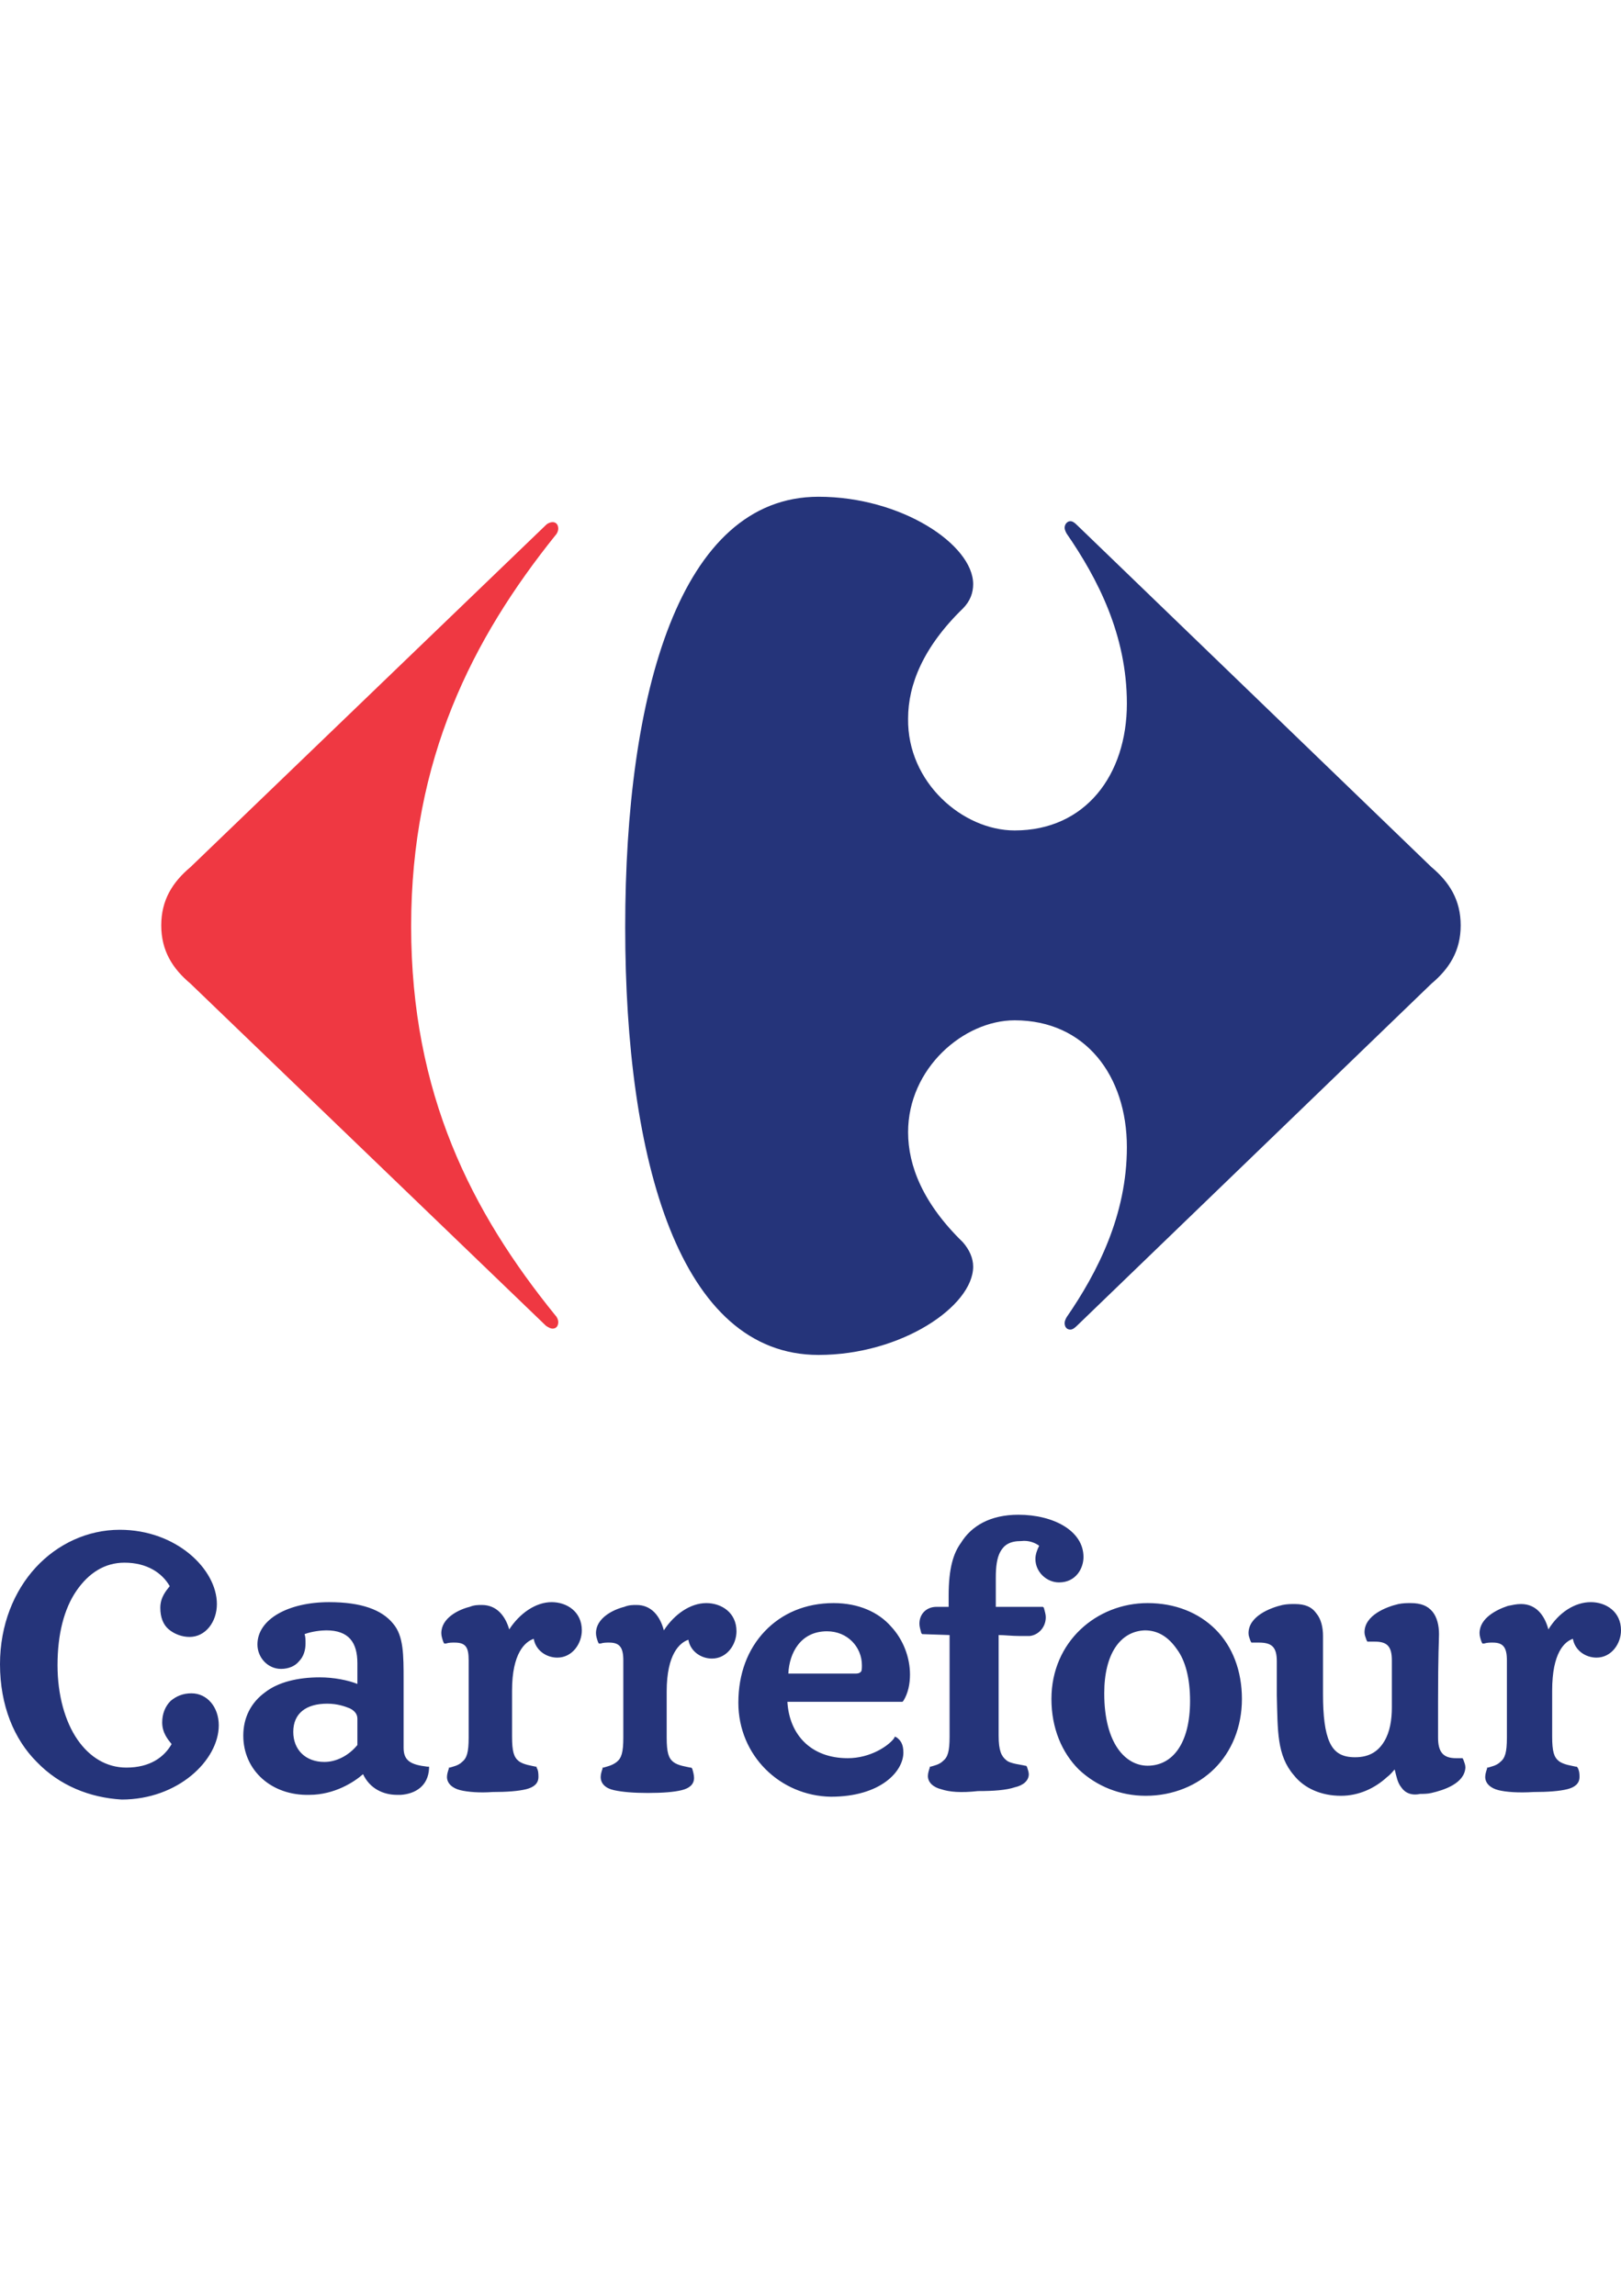
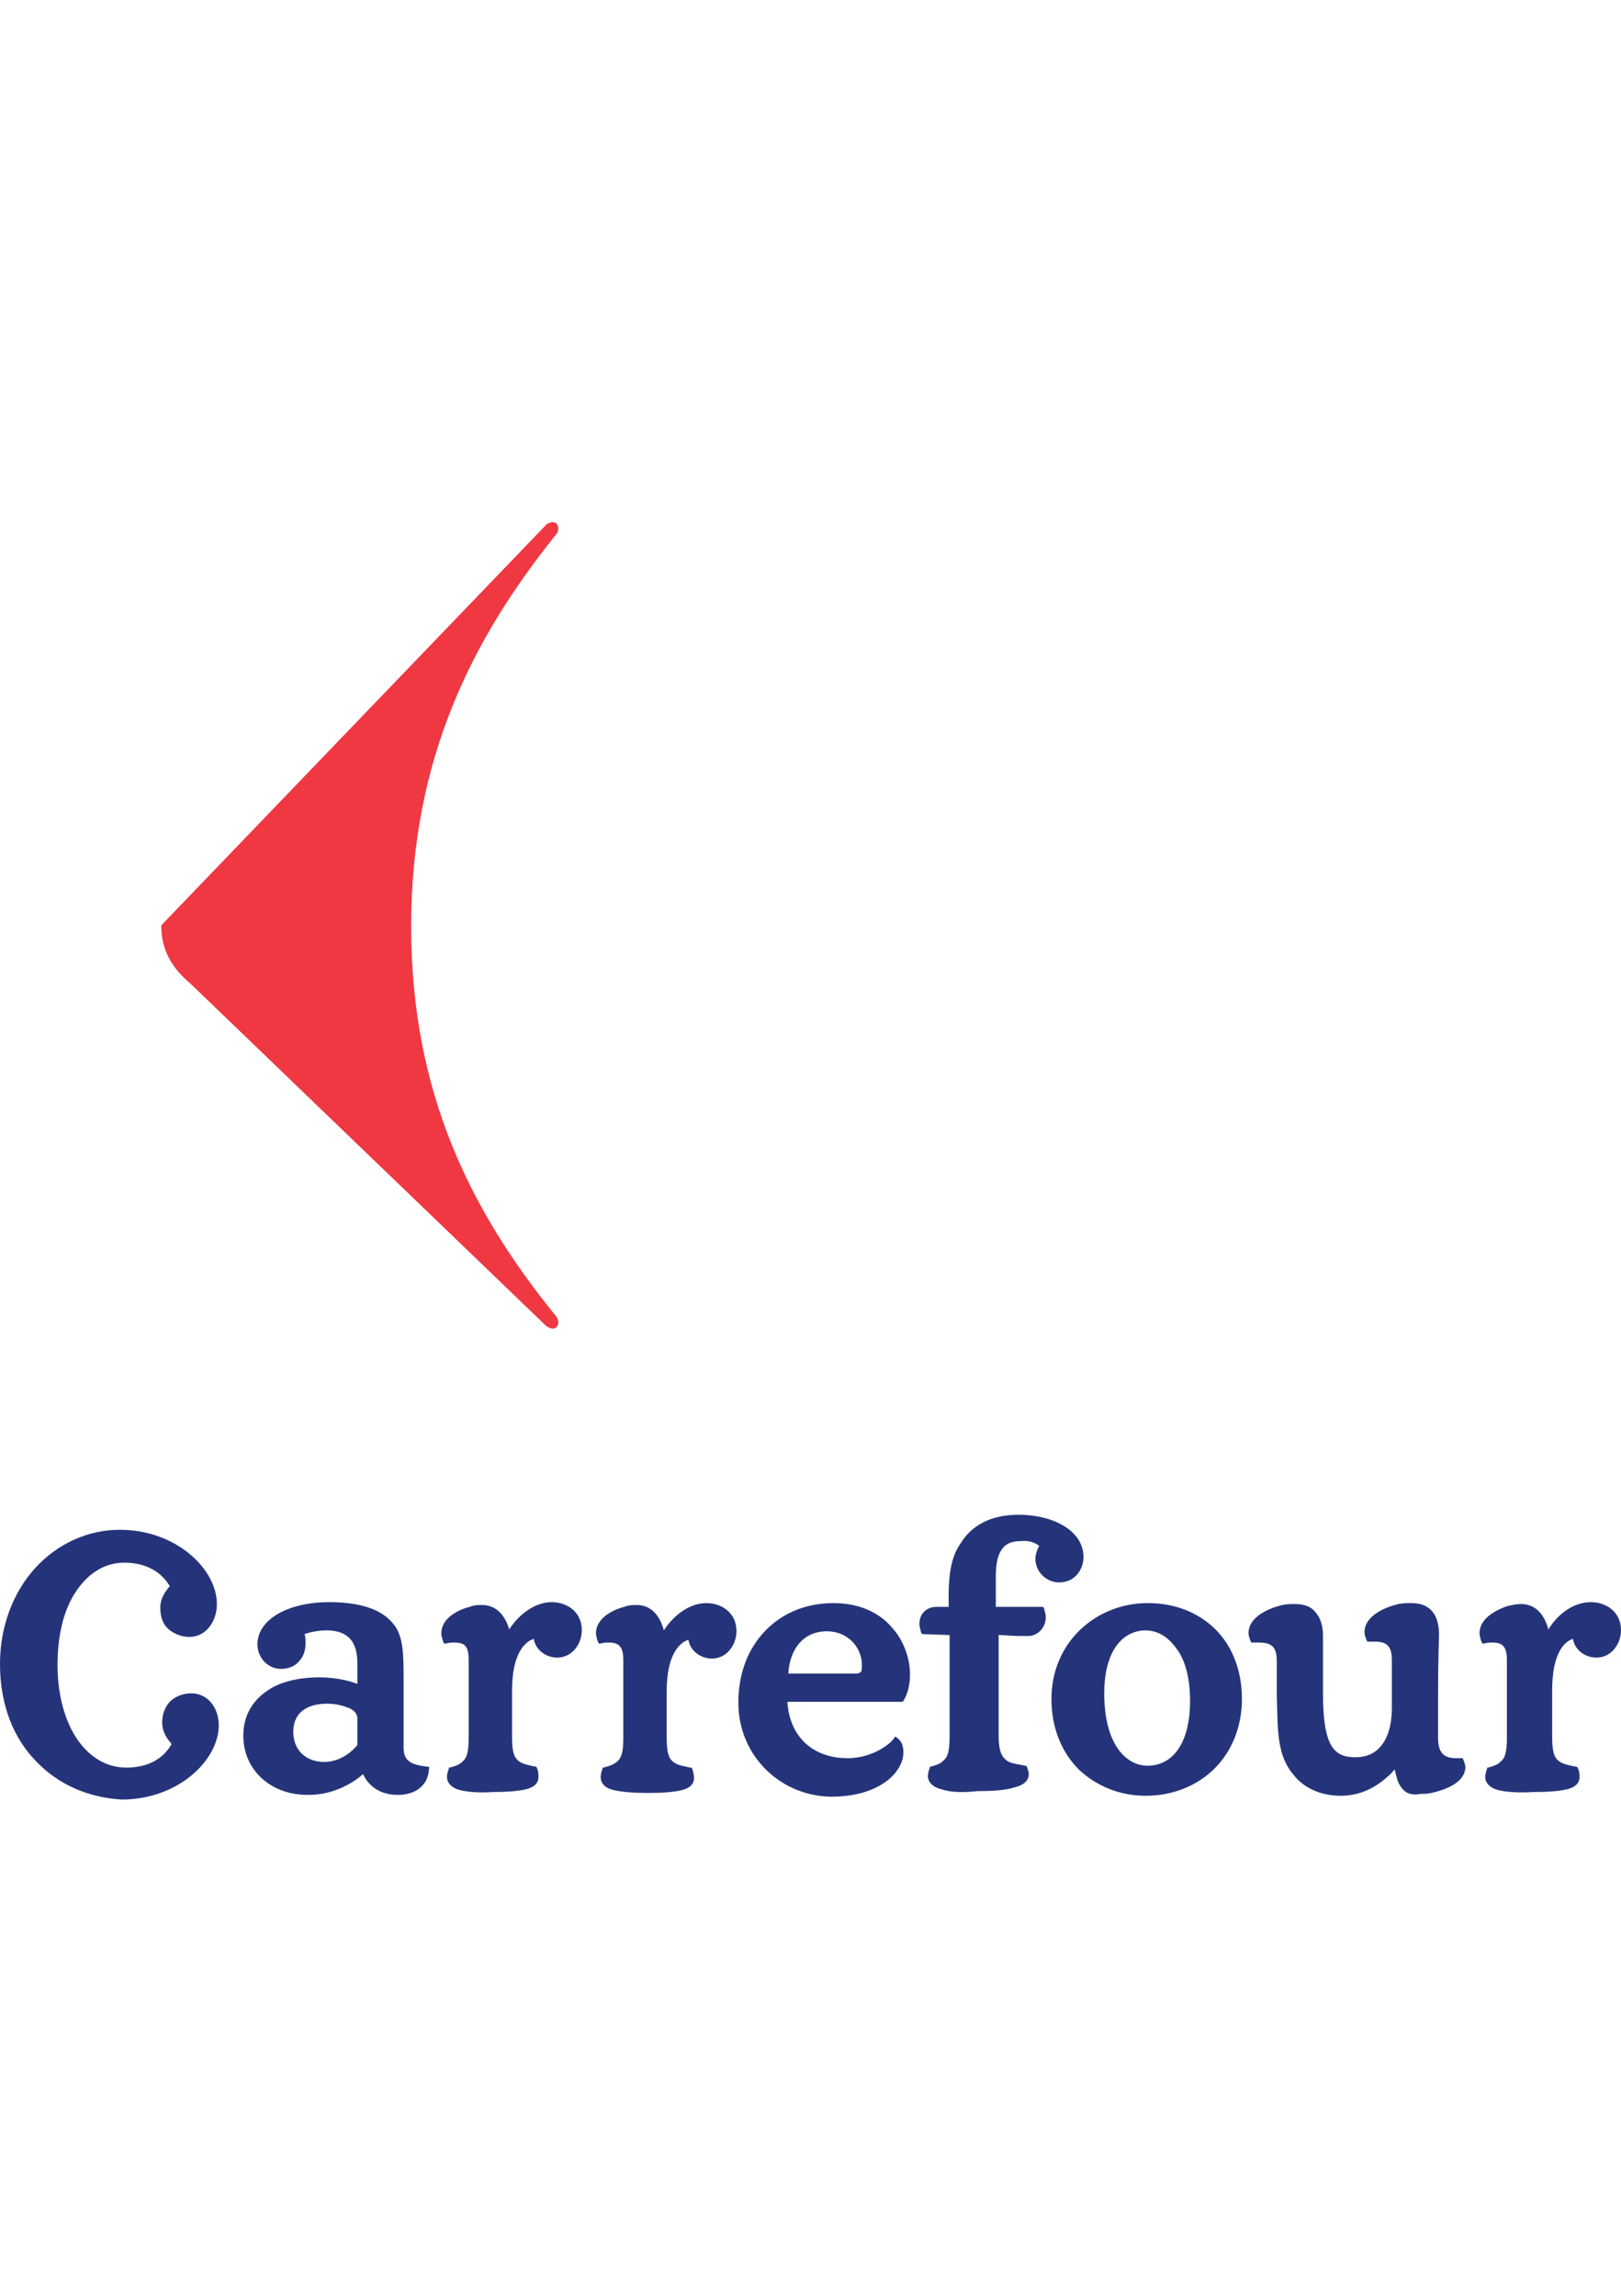
<svg xmlns="http://www.w3.org/2000/svg" width="173" height="245" viewBox="0 0 173 245" fill="none">
-   <rect width="173" height="245" fill="white" />
-   <path d="M58.27 56.009C58.472 55.808 58.774 55.708 58.975 55.708C59.378 55.708 59.579 56.009 59.579 56.41C59.579 56.61 59.478 56.911 59.277 57.112C50.421 68.144 43.879 80.981 43.879 98.832C43.879 116.683 50.32 129.32 59.277 140.351C59.478 140.552 59.579 140.853 59.579 141.053C59.579 141.455 59.378 141.755 58.975 141.755C58.774 141.755 58.572 141.655 58.27 141.455L20.329 104.949C18.417 103.345 17.209 101.439 17.209 98.732C17.209 96.024 18.417 94.118 20.329 92.514L58.27 56.009Z" fill="#EF3842" />
-   <path d="M87.356 53C72.561 53 66.724 73.96 66.724 98.932C66.724 123.904 72.561 144.563 87.356 144.563C96.212 144.563 103.86 139.348 103.86 135.136C103.86 134.234 103.458 133.331 102.753 132.529C98.527 128.417 96.916 124.405 96.916 120.795C96.916 113.975 102.854 108.861 108.289 108.861C115.837 108.861 120.265 114.778 120.265 122.4C120.265 129.62 117.145 135.738 113.824 140.552C113.723 140.753 113.623 140.953 113.623 141.154C113.623 141.555 113.824 141.856 114.226 141.856C114.428 141.856 114.629 141.755 114.931 141.455L152.771 104.949C154.684 103.345 155.891 101.439 155.891 98.732C155.891 96.024 154.684 94.118 152.771 92.514L114.931 56.009C114.629 55.708 114.428 55.608 114.226 55.608C113.924 55.608 113.623 55.908 113.623 56.309C113.623 56.51 113.723 56.711 113.824 56.911C117.145 61.725 120.265 67.742 120.265 75.064C120.265 82.685 115.837 88.603 108.289 88.603C102.753 88.603 96.816 83.488 96.916 76.668C96.916 73.058 98.527 69.046 102.753 64.934C103.559 64.132 103.86 63.229 103.86 62.327C103.86 58.115 96.212 53 87.356 53Z" fill="#25347A" />
+   <path d="M58.27 56.009C58.472 55.808 58.774 55.708 58.975 55.708C59.378 55.708 59.579 56.009 59.579 56.41C59.579 56.61 59.478 56.911 59.277 57.112C50.421 68.144 43.879 80.981 43.879 98.832C43.879 116.683 50.32 129.32 59.277 140.351C59.478 140.552 59.579 140.853 59.579 141.053C59.579 141.455 59.378 141.755 58.975 141.755C58.774 141.755 58.572 141.655 58.27 141.455L20.329 104.949C18.417 103.345 17.209 101.439 17.209 98.732L58.27 56.009Z" fill="#EF3842" />
  <path d="M25.965 185.18C25.965 183.275 26.77 181.67 28.28 180.567C29.689 179.464 31.802 178.962 34.117 178.962C35.627 178.962 37.136 179.263 38.142 179.664V177.458C38.142 175.252 37.237 173.948 34.821 173.948C34.318 173.948 33.312 174.048 32.507 174.349C32.607 174.65 32.607 174.951 32.607 175.352C32.607 176.054 32.406 176.756 31.903 177.258C31.5 177.759 30.796 178.06 29.991 178.06C28.582 178.06 27.475 176.856 27.475 175.452C27.475 172.745 30.796 170.939 35.123 170.939C38.545 170.939 40.759 171.742 41.967 173.246C43.074 174.55 43.074 176.556 43.074 179.263V186.484C43.074 187.888 43.879 188.289 45.59 188.49H45.791V188.69C45.691 190.596 44.282 191.398 42.772 191.499C42.671 191.499 42.47 191.499 42.369 191.499C40.86 191.499 39.451 190.797 38.746 189.292C37.841 190.095 35.727 191.499 33.01 191.499C28.984 191.599 25.965 188.891 25.965 185.18ZM149.551 190.696C149.148 190.195 149.048 189.593 148.846 188.791C148.645 188.991 148.444 189.292 148.041 189.593C146.733 190.797 145.022 191.599 143.11 191.599C140.997 191.599 139.185 190.797 138.078 189.392C136.266 187.286 136.367 184.679 136.266 180.868V177.258C136.266 175.753 135.763 175.252 134.354 175.252C134.153 175.252 133.952 175.252 133.75 175.252H133.549L133.449 175.051C133.348 174.75 133.247 174.55 133.247 174.249C133.247 172.444 135.562 171.541 136.87 171.24C137.373 171.14 137.776 171.14 138.179 171.14C139.286 171.14 139.99 171.441 140.493 172.143C140.997 172.745 141.198 173.647 141.198 174.55V180.768C141.198 183.074 141.399 184.779 141.902 185.882C142.405 186.986 143.211 187.487 144.62 187.487C146.23 187.487 147.136 186.785 147.739 185.782C148.343 184.779 148.545 183.475 148.545 182.172V177.157C148.545 175.653 148.041 175.152 146.733 175.152C146.532 175.152 146.33 175.152 146.129 175.152H145.928L145.827 174.951C145.727 174.65 145.626 174.449 145.626 174.149C145.626 172.343 147.941 171.441 149.249 171.14C149.752 171.04 150.155 171.04 150.557 171.04C151.664 171.04 152.369 171.341 152.872 171.942C153.375 172.544 153.577 173.447 153.577 174.349C153.577 175.051 153.476 176.355 153.476 181.57C153.476 183.776 153.476 184.98 153.476 185.381C153.476 186.885 153.979 187.587 155.388 187.587C155.589 187.587 155.69 187.587 155.891 187.587H156.093L156.193 187.788C156.294 188.089 156.394 188.289 156.394 188.59C156.294 190.295 154.08 190.997 152.771 191.298C152.369 191.398 151.866 191.398 151.564 191.398C150.658 191.599 149.953 191.298 149.551 190.696ZM78.801 181.67C78.801 178.561 79.808 175.954 81.619 174.048C83.43 172.143 85.947 171.04 88.966 171.04C91.683 171.04 93.796 172.043 95.105 173.547C96.413 174.951 97.118 176.856 97.118 178.662C97.118 179.664 96.916 180.667 96.413 181.47L96.312 181.57H84.034C84.236 185.08 86.55 187.587 90.475 187.587C92.891 187.587 94.803 186.284 95.407 185.481L95.507 185.281L95.709 185.381C96.111 185.682 96.413 186.083 96.413 186.986C96.413 188.991 93.998 191.699 88.664 191.699C83.229 191.599 78.801 187.286 78.801 181.67ZM122.277 191.599C119.56 191.599 117.044 190.596 115.132 188.791C113.321 186.986 112.214 184.378 112.214 181.269C112.214 175.152 117.044 171.04 122.479 171.04C125.397 171.04 127.913 172.043 129.725 173.848C131.536 175.653 132.543 178.26 132.543 181.269C132.543 184.278 131.436 186.885 129.624 188.69C127.813 190.496 125.196 191.599 122.277 191.599ZM159.917 190.997C159.112 190.797 158.508 190.295 158.508 189.593C158.508 189.292 158.608 188.991 158.709 188.69V188.59H158.81C159.112 188.49 159.716 188.39 160.118 187.988C160.621 187.587 160.823 186.986 160.823 185.381V177.157C160.823 175.753 160.42 175.252 159.313 175.252C159.011 175.252 158.709 175.252 158.407 175.352H158.206L158.105 175.152C158.005 174.851 157.904 174.55 157.904 174.249C157.904 172.644 159.716 171.742 160.923 171.341C161.426 171.24 161.829 171.14 162.332 171.14C163.942 171.14 164.848 172.343 165.251 173.848C166.358 172.043 168.069 170.939 169.78 170.939C171.39 170.939 173 171.942 173 173.948C173 175.352 171.994 176.856 170.383 176.856C169.176 176.856 168.069 176.054 167.867 174.851C166.962 175.152 165.653 176.355 165.653 180.367V185.281C165.653 186.885 165.855 187.487 166.358 187.888C166.861 188.289 167.767 188.39 168.169 188.49H168.27L168.371 188.59C168.572 188.991 168.572 189.292 168.572 189.593C168.572 190.295 168.069 190.696 167.264 190.897C166.458 191.097 165.251 191.198 163.641 191.198C162.03 191.298 160.722 191.198 159.917 190.997ZM100.439 190.897C99.633 190.696 99.03 190.195 99.03 189.493C99.03 189.192 99.13 188.891 99.231 188.59V188.49H99.332C99.633 188.39 100.237 188.289 100.64 187.888C101.143 187.487 101.344 186.885 101.344 185.281V174.449L98.426 174.349L98.325 174.249C98.225 173.848 98.124 173.547 98.124 173.246C98.124 172.143 98.929 171.441 99.935 171.441H101.244V170.237C101.244 167.329 101.747 165.724 102.552 164.621C103.659 162.816 105.672 161.613 108.691 161.613C112.415 161.613 115.635 163.317 115.635 166.126C115.635 167.329 114.83 168.833 113.019 168.833C111.71 168.833 110.503 167.73 110.503 166.326C110.503 165.825 110.704 165.323 110.905 164.922C110.503 164.621 109.798 164.32 108.993 164.421C107.785 164.421 107.182 164.822 106.779 165.524C106.376 166.226 106.276 167.229 106.276 168.332V171.441H111.308L111.408 171.541C111.509 171.942 111.61 172.243 111.61 172.544C111.61 173.647 110.805 174.449 109.899 174.55C109.496 174.55 109.094 174.55 108.792 174.55C107.987 174.55 107.182 174.449 106.578 174.449V185.18C106.578 186.785 106.88 187.387 107.383 187.788C107.785 188.189 109.094 188.289 109.396 188.39H109.496L109.597 188.49C109.698 188.791 109.798 189.092 109.798 189.292C109.798 189.994 109.194 190.496 108.289 190.696C107.383 190.997 106.074 191.097 104.364 191.097C102.552 191.298 101.344 191.198 100.439 190.897ZM65.517 190.997C64.611 190.797 64.108 190.295 64.108 189.593C64.108 189.292 64.208 188.991 64.309 188.69V188.59H64.409C64.712 188.49 65.315 188.39 65.819 187.988C66.322 187.587 66.523 186.986 66.523 185.381V177.157C66.523 175.753 66.12 175.252 65.013 175.252C64.712 175.252 64.409 175.252 64.108 175.352H63.906L63.806 175.152C63.705 174.851 63.604 174.55 63.604 174.249C63.604 172.644 65.416 171.742 66.624 171.441C67.127 171.24 67.529 171.24 67.932 171.24C69.542 171.24 70.448 172.444 70.85 173.948C71.957 172.243 73.668 171.04 75.379 171.04C76.99 171.04 78.6 172.043 78.6 174.048C78.6 175.452 77.593 176.957 75.983 176.957C74.775 176.957 73.668 176.154 73.467 174.951C72.561 175.252 71.152 176.455 71.152 180.467V185.381C71.152 186.986 71.354 187.587 71.857 187.988C72.36 188.39 73.266 188.49 73.668 188.59H73.769L73.87 188.69C73.97 188.991 74.071 189.392 74.071 189.693C74.071 190.395 73.568 190.797 72.763 190.997C71.957 191.198 70.75 191.298 69.14 191.298C67.63 191.298 66.422 191.198 65.517 190.997ZM49.112 190.997C48.307 190.797 47.703 190.295 47.703 189.593C47.703 189.292 47.804 188.991 47.905 188.69V188.59H48.005C48.307 188.49 48.911 188.39 49.314 187.988C49.817 187.587 50.018 186.986 50.018 185.381V177.157C50.018 175.753 49.716 175.252 48.508 175.252C48.206 175.252 47.905 175.252 47.603 175.352H47.401L47.301 175.152C47.2 174.851 47.099 174.55 47.099 174.249C47.099 172.644 48.911 171.742 50.119 171.441C50.622 171.24 51.024 171.24 51.427 171.24C53.037 171.24 53.943 172.444 54.346 173.848C55.453 172.143 57.163 170.939 58.874 170.939C60.485 170.939 62.095 171.942 62.095 173.948C62.095 175.352 61.088 176.856 59.478 176.856C58.27 176.856 57.163 176.054 56.962 174.851C56.056 175.152 54.648 176.355 54.648 180.367V185.281C54.648 186.885 54.849 187.487 55.352 187.888C55.855 188.289 56.761 188.39 57.163 188.49H57.264V188.59C57.465 188.891 57.465 189.292 57.465 189.593C57.465 190.295 56.962 190.696 56.157 190.897C55.352 191.097 54.144 191.198 52.534 191.198C51.226 191.298 49.917 191.198 49.112 190.997ZM117.849 180.667C117.849 186.083 120.164 188.39 122.479 188.39C125.095 188.39 127.008 186.083 127.008 181.47C127.008 179.063 126.504 177.157 125.599 175.954C124.693 174.65 123.586 173.948 122.177 173.948C119.56 174.048 117.849 176.455 117.849 180.667ZM34.922 181.771C32.708 181.771 31.299 182.773 31.299 184.779C31.299 186.685 32.607 187.988 34.62 187.988C35.928 187.988 37.237 187.286 38.142 186.183V183.375C38.142 182.974 37.941 182.573 37.337 182.272C36.834 182.071 36.029 181.771 34.922 181.771ZM91.28 178.561C91.683 178.561 91.784 178.461 91.884 178.361C91.985 178.26 91.985 177.96 91.985 177.659C91.985 175.753 90.475 174.048 88.261 174.048C85.443 174.048 84.236 176.355 84.135 178.561H91.28ZM3.925 187.988C1.51 185.582 0 181.971 0 177.558C0 173.346 1.51 169.736 3.824 167.229C6.139 164.722 9.359 163.217 12.781 163.217C18.82 163.217 23.147 167.429 23.147 171.14C23.147 173.045 21.939 174.65 20.229 174.65C19.424 174.65 18.618 174.349 18.015 173.848C17.411 173.346 17.109 172.544 17.109 171.541C17.109 170.438 17.713 169.736 18.115 169.234C17.31 167.83 15.7 166.727 13.284 166.727C11.171 166.727 9.46 167.83 8.152 169.736C6.844 171.641 6.139 174.349 6.139 177.659C6.139 180.868 6.944 183.676 8.252 185.582C9.561 187.487 11.372 188.59 13.486 188.59C16.002 188.59 17.511 187.487 18.316 186.083C17.914 185.582 17.31 184.88 17.31 183.776C17.31 182.874 17.612 182.071 18.216 181.47C18.82 180.968 19.524 180.667 20.43 180.667C22.141 180.667 23.348 182.172 23.348 184.077C23.348 187.788 19.021 192 12.982 192C9.561 191.799 6.34 190.496 3.925 187.988Z" fill="#25347A" />
</svg>